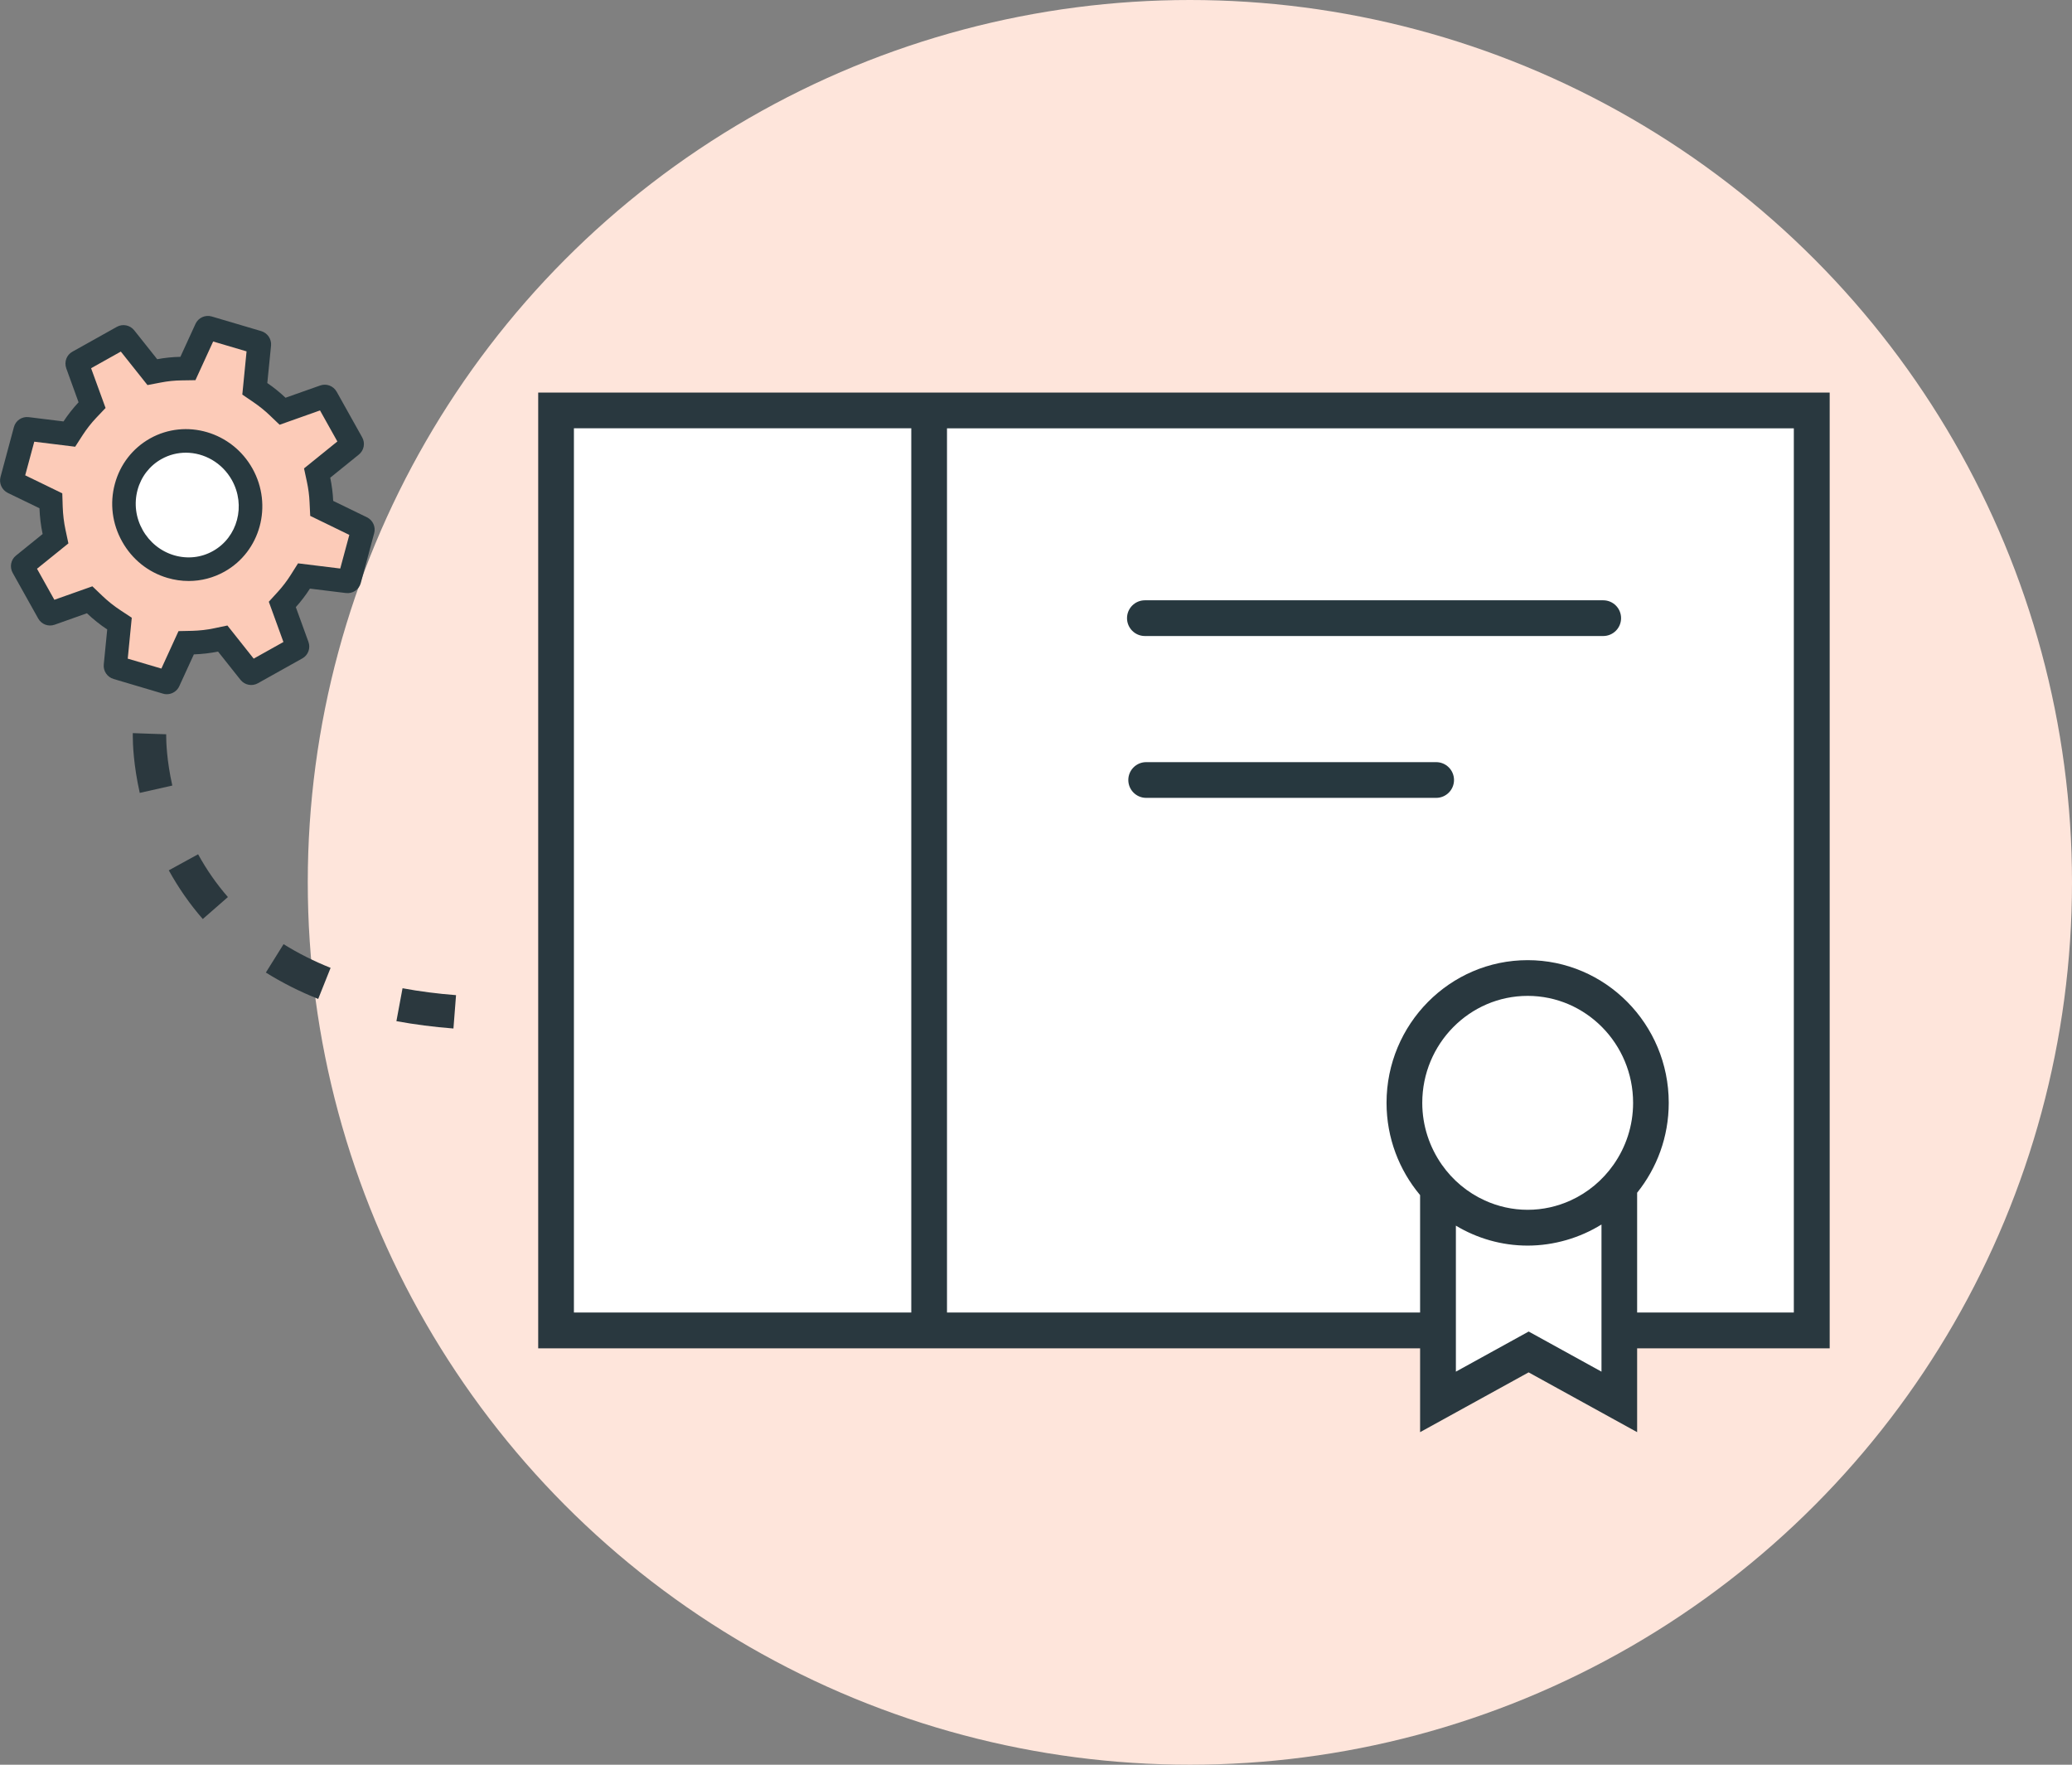
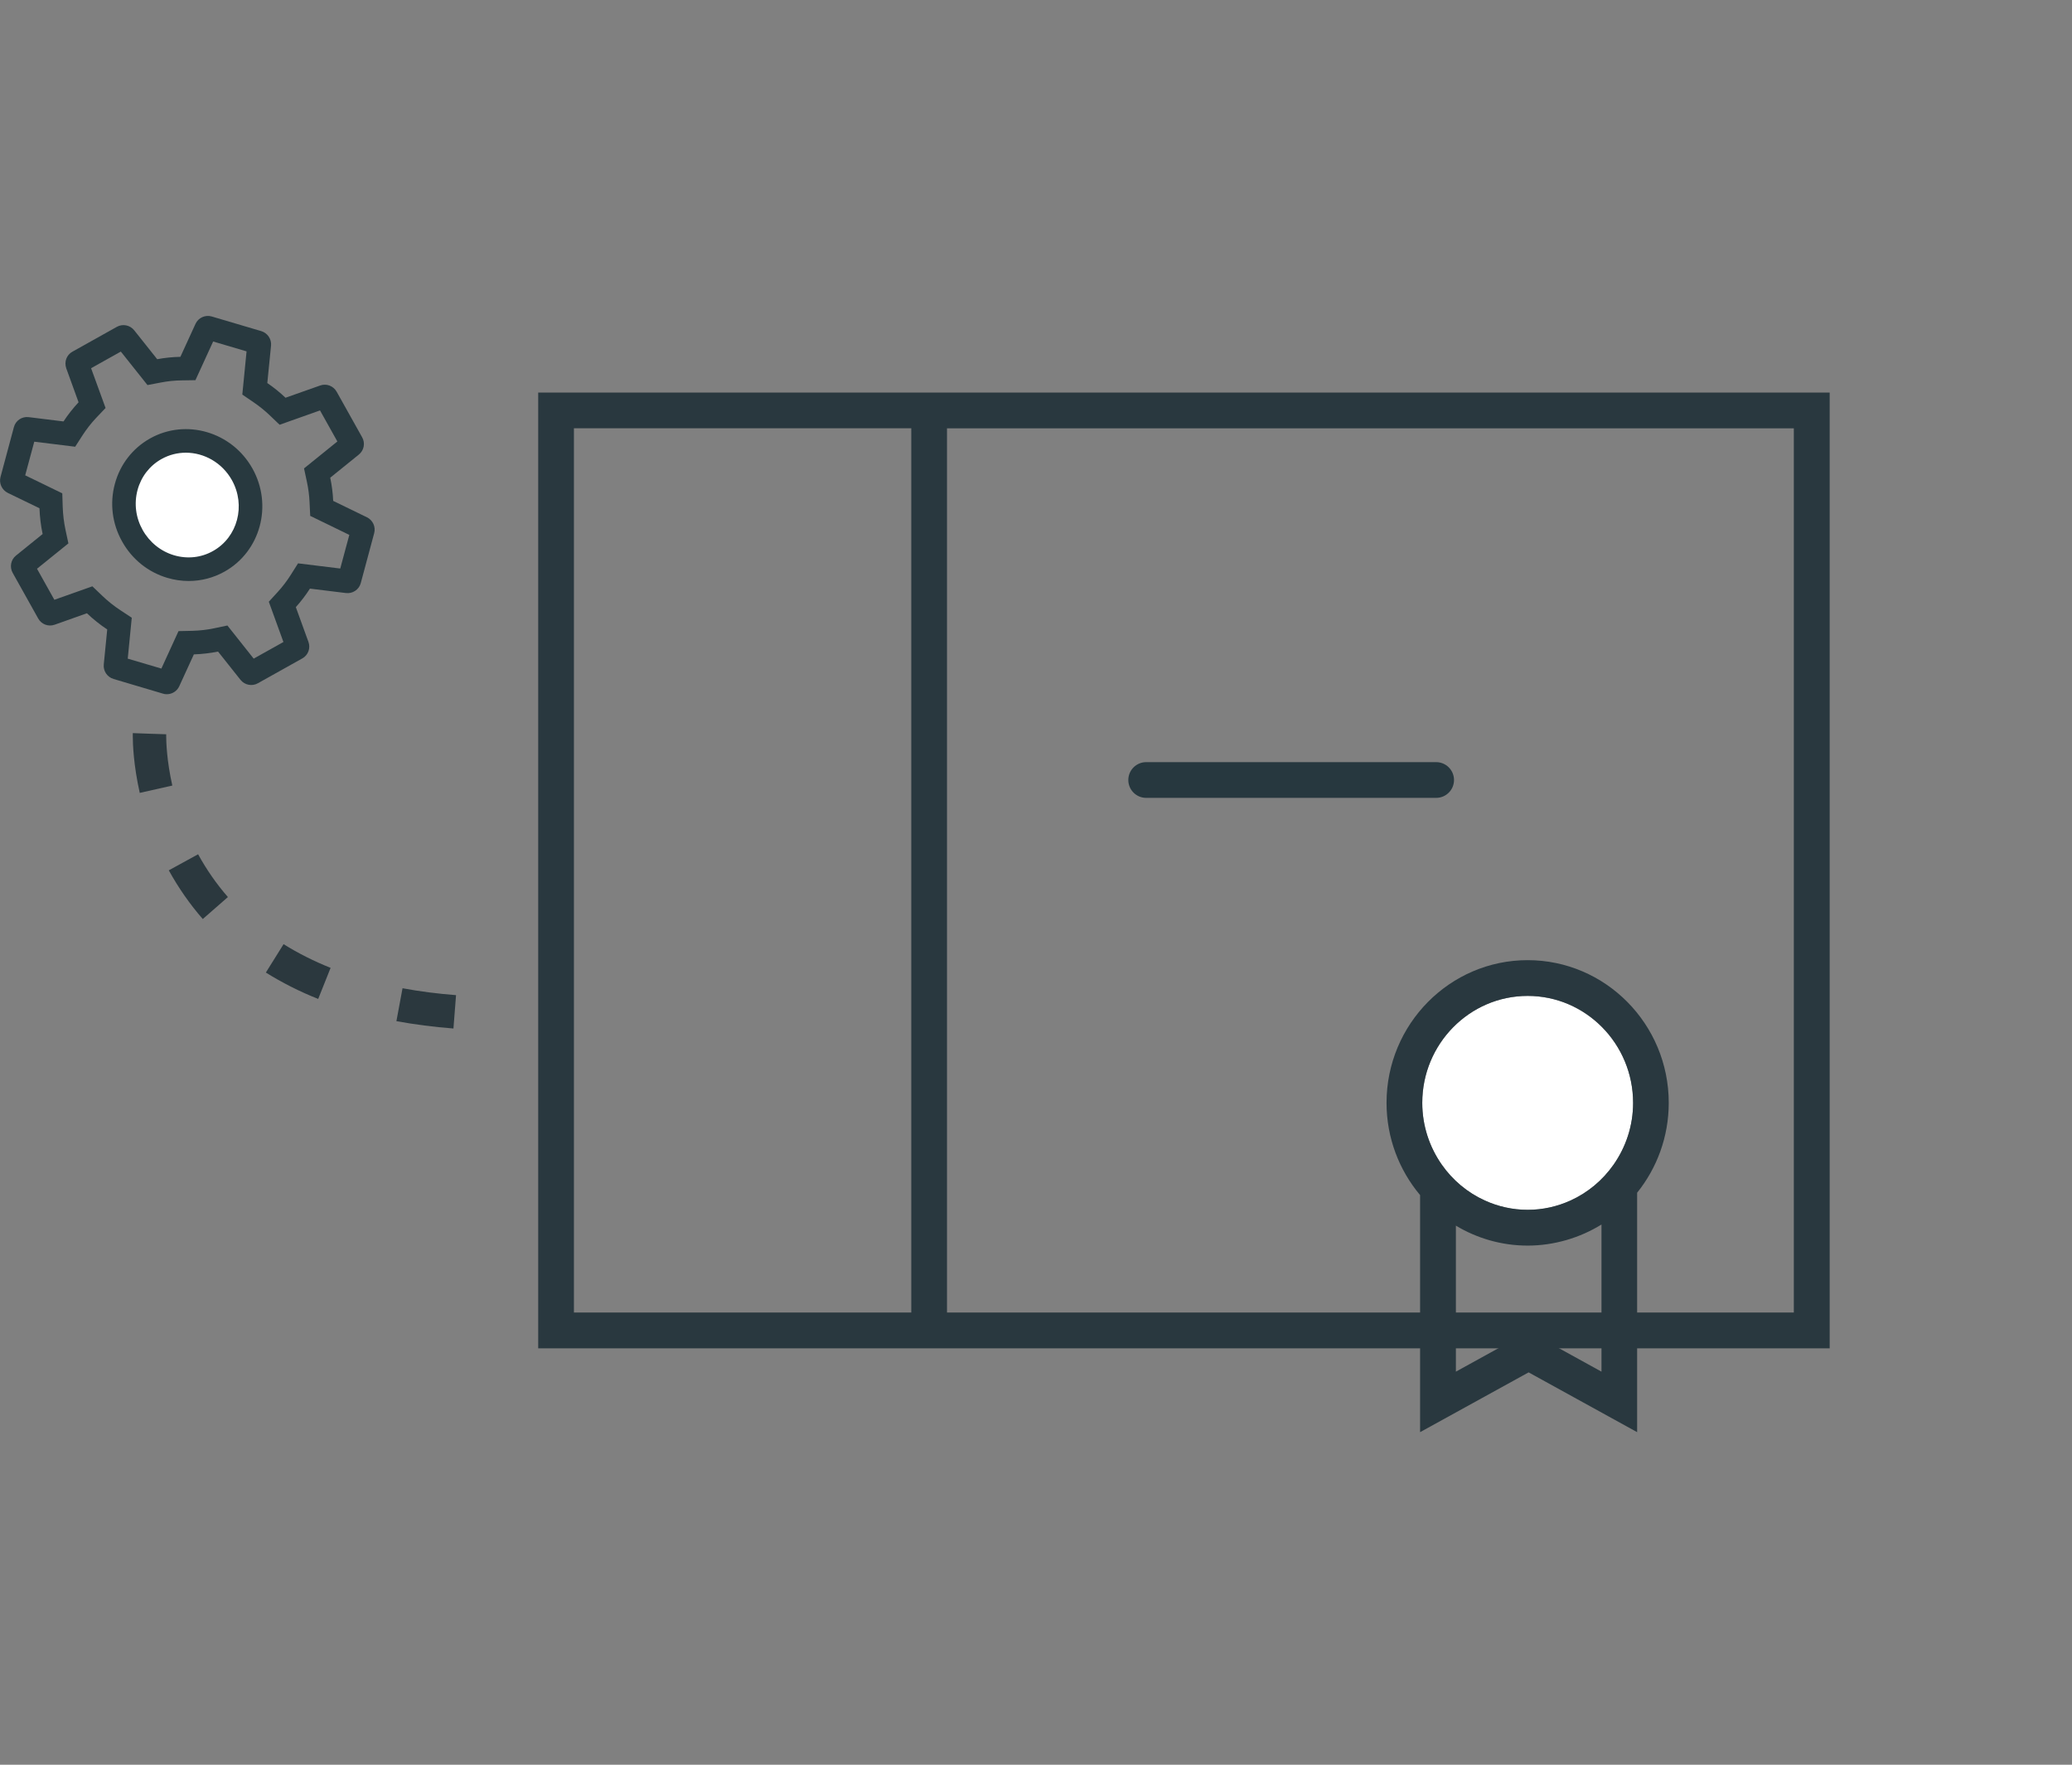
<svg xmlns="http://www.w3.org/2000/svg" id="Layer_2" viewBox="0 0 287.74 245">
  <rect x="0" y="0" width="287.74" height="245" fill="#808080" stroke="none" />
  <defs>
    <style>.cls-1{fill:none;}.cls-2{fill:#fff;}.cls-3{fill:#fee5db;}.cls-4{fill:#fccbb8;}.cls-5{fill:#28393f;}.cls-6{fill:#29383f;}.cls-7{fill:#2b383e;}.cls-8{fill:#27383f;}</style>
  </defs>
  <g id="icons">
    <g>
-       <circle class="cls-3" cx="165.24" cy="122.5" r="122.5" />
-       <rect class="cls-2" x="77.22" y="56.98" width="174.38" height="127.72" />
      <path class="cls-6" d="M254.08,54.5H74.74V187.19h54.22s.05,0,.08,0,.05,0,.08,0h124.97V54.5Zm-174.38,4.96h46.85v122.76h-46.85V59.47Zm169.41,122.76h-117.6V59.47h117.6v122.76Z" />
-       <polygon class="cls-2" points="199.69 194.64 199.69 164.18 224.88 164.18 224.88 194.64 212.28 187.7 199.69 194.64" />
      <g>
        <path class="cls-1" d="M202.17,170.16v20.27l10.11-5.57,10.11,5.57v-20.44c-2.98,1.86-6.49,2.93-10.25,2.93s-7.05-1.01-9.97-2.77Z" />
        <path class="cls-2" d="M212.15,138.27c-8.07,0-14.64,6.66-14.64,14.85,0,3.2,1.01,6.16,2.72,8.59,1.51,2.15,3.56,3.87,5.96,4.96,1.82,.83,3.84,1.3,5.96,1.3s4.14-.47,5.96-1.3c2.4-1.09,4.45-2.81,5.96-4.96,1.7-2.43,2.72-5.39,2.72-8.59,0-8.19-6.57-14.85-14.64-14.85Z" />
        <path class="cls-6" d="M212.15,133.3c-10.81,0-19.6,8.89-19.6,19.81,0,4.88,1.76,9.35,4.66,12.81v32.91l15.07-8.3,15.07,8.3v-33.24c2.74-3.41,4.39-7.75,4.39-12.48,0-10.93-8.79-19.81-19.6-19.81Zm0,4.96c8.07,0,14.64,6.66,14.64,14.85,0,3.2-1.01,6.16-2.72,8.59-1.51,2.15-3.56,3.87-5.96,4.96-1.82,.83-3.84,1.3-5.96,1.3s-4.14-.47-5.96-1.3c-2.4-1.09-4.45-2.81-5.96-4.96-1.7-2.43-2.72-5.39-2.72-8.59,0-8.19,6.57-14.85,14.64-14.85Zm10.25,52.17l-10.11-5.57-10.11,5.57v-20.27c2.92,1.75,6.33,2.77,9.97,2.77s7.26-1.07,10.25-2.93v20.44Z" />
      </g>
-       <path class="cls-8" d="M222.64,88.3h-63.65c-1.37,0-2.48-1.11-2.48-2.48s1.11-2.48,2.48-2.48h63.65c1.37,0,2.48,1.11,2.48,2.48s-1.11,2.48-2.48,2.48Z" />
      <path class="cls-8" d="M199.44,110.77h-40.27c-1.37,0-2.48-1.11-2.48-2.48s1.11-2.48,2.48-2.48h40.27c1.37,0,2.48,1.11,2.48,2.48s-1.11,2.48-2.48,2.48Z" />
      <g>
        <g>
-           <path class="cls-4" d="M3.24,78.41l4.48-3.62-.19-.88c-.25-1.13-.39-2.3-.43-3.48l-.03-.91-5.28-2.57c-.11-.06-.17-.19-.14-.31l1.86-6.92c.03-.12,.15-.2,.28-.19l5.85,.72,.48-.74c.61-.95,1.31-1.83,2.07-2.63l.61-.64-2.06-5.67c-.04-.12,0-.26,.11-.32l6.18-3.45c.11-.06,.25-.03,.33,.07l3.81,4.79,.86-.16c1.05-.2,2.12-.31,3.2-.32h.89l2.53-5.54c.05-.11,.18-.17,.3-.14l6.87,2.03c.12,.04,.2,.16,.19,.28l-.61,6.16,.74,.5c.89,.6,1.71,1.27,2.47,1.99l.65,.62,5.76-2.04c.12-.04,.25,0,.31,.12l3.54,6.33c.06,.11,.04,.25-.06,.33l-4.75,3.84,.19,.88c.22,1.02,.35,2.07,.4,3.14l.04,.89,5.57,2.71c.11,.05,.17,.19,.14,.31l-1.86,6.92c-.03,.12-.15,.2-.27,.18l-6.03-.74-.48,.75c-.57,.91-1.22,1.76-1.94,2.55l-.59,.65,2.09,5.75c.05,.12,0,.26-.11,.32l-6.18,3.45c-.11,.06-.25,.03-.33-.07l-3.75-4.72-.87,.18c-1.08,.23-2.2,.35-3.33,.38l-.88,.02-2.45,5.36c-.05,.12-.18,.18-.3,.14l-6.87-2.03c-.12-.04-.2-.16-.19-.28l.58-5.85-.75-.5c-.98-.65-1.91-1.38-2.74-2.18l-.65-.62-5.43,1.92c-.12,.04-.25-.01-.31-.12l-3.54-6.33c-.06-.11-.04-.25,.06-.33Z" />
          <path class="cls-5" d="M23.16,96.38c-.18,0-.35-.02-.53-.08l-6.87-2.04c-.87-.26-1.44-1.11-1.35-2.01l.48-4.86c-1.01-.67-1.96-1.43-2.82-2.25l-4.48,1.59c-.87,.31-1.84-.05-2.29-.87l-3.54-6.33c-.45-.81-.26-1.82,.46-2.4l3.7-2.99c-.25-1.16-.39-2.37-.44-3.58l-4.4-2.13c-.83-.42-1.24-1.34-1.01-2.21l1.86-6.92c.24-.91,1.1-1.49,2.03-1.39l4.86,.6c.62-.95,1.33-1.84,2.09-2.66l-1.71-4.72c-.31-.9,.05-1.86,.85-2.3l6.17-3.45c.82-.46,1.84-.25,2.42,.48l3.19,4.01c1.06-.2,2.15-.31,3.22-.33l2.1-4.58c.39-.85,1.36-1.29,2.26-1.02l6.87,2.03c.87,.26,1.44,1.1,1.36,2l-.52,5.21c.91,.62,1.76,1.31,2.53,2.04l4.81-1.7c.87-.31,1.83,.05,2.29,.86l3.54,6.33c.46,.81,.26,1.83-.47,2.41l-3.96,3.2c.22,1.05,.36,2.13,.41,3.22l4.69,2.28c.82,.4,1.24,1.33,1,2.21l-1.86,6.92c-.24,.92-1.15,1.51-2.09,1.38l-4.97-.61c-.58,.91-1.24,1.77-1.96,2.57l1.75,4.82c.32,.87-.03,1.85-.85,2.3l-6.17,3.45c-.8,.45-1.81,.26-2.4-.46l-3.13-3.94c-1.09,.22-2.22,.35-3.36,.39l-2.03,4.43c-.31,.68-1,1.1-1.72,1.1Zm-1.25-2.47h0Zm-4.14-2.46l4.64,1.37,2.38-5.2,1.9-.04c1.03-.03,2.05-.14,3.03-.35l1.86-.39,3.65,4.6,4.13-2.31-2.03-5.59,1.26-1.38c.65-.71,1.25-1.5,1.77-2.32l1.03-1.63,5.86,.72,1.26-4.67-5.43-2.64-.09-1.86c-.04-.98-.17-1.94-.37-2.87l-.4-1.86,4.63-3.74-2.41-4.31-5.61,1.99-1.38-1.32c-.68-.65-1.44-1.26-2.26-1.82l-1.54-1.05,.59-6-4.64-1.37-2.46,5.37-1.92,.03c-.97,.01-1.95,.11-2.91,.3l-1.83,.35-3.7-4.65-4.13,2.31,2.01,5.52-1.31,1.38c-.69,.73-1.32,1.54-1.88,2.4l-1.03,1.6-5.68-.7-1.26,4.67,5.15,2.5,.06,1.89c.04,1.09,.17,2.16,.39,3.19l.4,1.87-4.36,3.52,2.41,4.31,5.28-1.87,1.38,1.32c.76,.73,1.61,1.41,2.51,2l1.58,1.04-.56,5.7Zm-.11,1.12h0Zm-.98-1.45h0Zm23.07-.92v0Zm-31.61-5.95h0Zm-1.66-.62h0Zm40.45-3.56h0Zm1.45-1.02h.05s-.03,0-.05,0Zm-.97-16.77h0Zm.34-1.74h0Zm-2.21-3.97h0Zm-29.47-8.7h0Zm12.4-.81h0Zm1.65-.76h0Z" />
        </g>
        <g>
          <path class="cls-2" d="M30.38,77.93c4.21-2.36,5.67-7.76,3.25-12.08-2.41-4.32-7.78-5.91-11.99-3.55s-5.67,7.76-3.25,12.08c2.41,4.32,7.79,5.9,12,3.55Z" />
          <path class="cls-5" d="M26.21,80.66c-.99,0-1.98-.14-2.96-.43-2.68-.79-4.91-2.58-6.29-5.05-1.38-2.46-1.74-5.3-1.01-8,.73-2.71,2.47-4.95,4.89-6.31,4.99-2.79,11.37-.92,14.22,4.18,2.85,5.1,1.11,11.51-3.88,14.31-1.54,.86-3.24,1.3-4.97,1.3Zm-.4-17.81c-1.15,0-2.31,.28-3.38,.88-1.65,.92-2.83,2.45-3.33,4.3-.5,1.87-.25,3.84,.71,5.55,.96,1.71,2.51,2.96,4.36,3.51,1.84,.54,3.76,.34,5.41-.59h0c3.42-1.91,4.59-6.33,2.62-9.85-1.36-2.42-3.85-3.8-6.39-3.8Z" />
        </g>
      </g>
      <path class="cls-7" d="M62.97,142.79c-2.74-.21-5.41-.56-7.92-1.02l.85-4.57c2.35,.44,4.85,.76,7.43,.96l-.36,4.63Zm-18.77-4.1c-2.59-1.03-5.04-2.27-7.28-3.67l2.46-3.94c2,1.25,4.2,2.36,6.53,3.29l-1.72,4.31Zm-16.04-11.1c-1.8-2.06-3.38-4.33-4.72-6.76l4.07-2.23c1.17,2.13,2.56,4.13,4.14,5.94l-3.5,3.06Zm-8.75-17.5c-.87-3.88-.97-6.82-.97-7.91,0-.26,0-.4,0-.4l4.64,.17-2.32-.09,2.32,.08v.23c0,.73,.06,3.37,.85,6.89l-4.53,1.02Z" />
    </g>
  </g>
</svg>